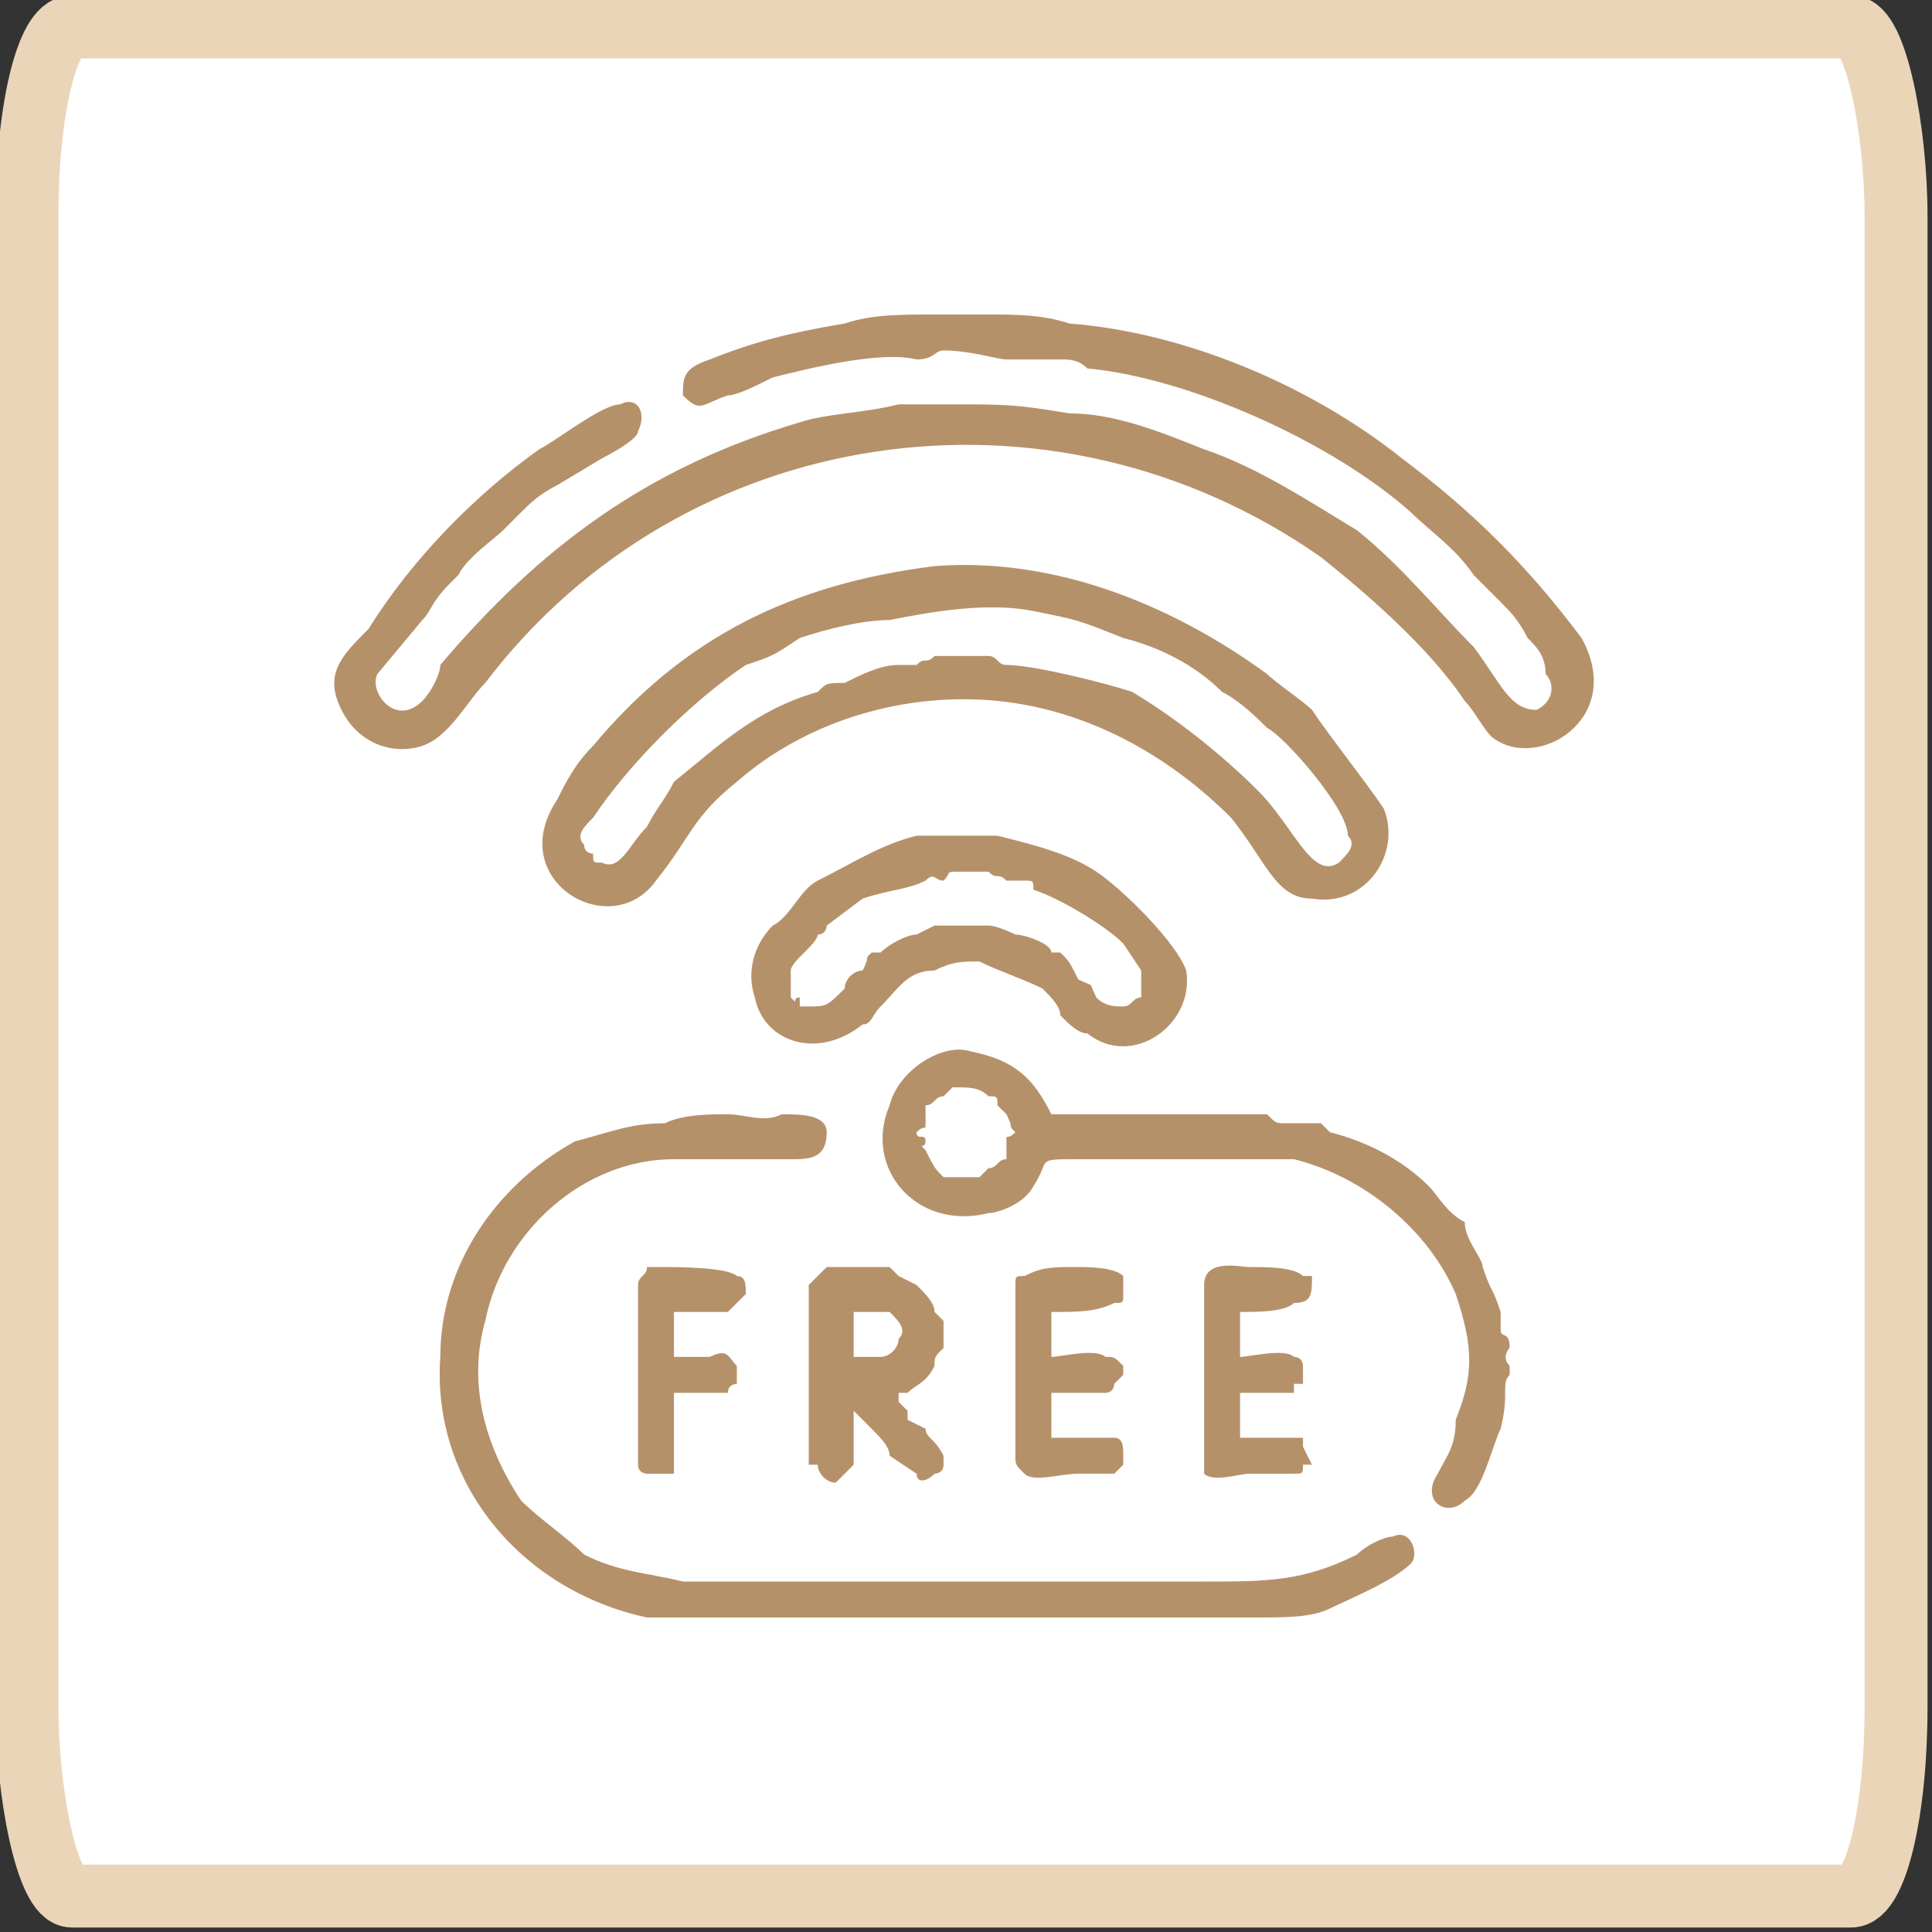
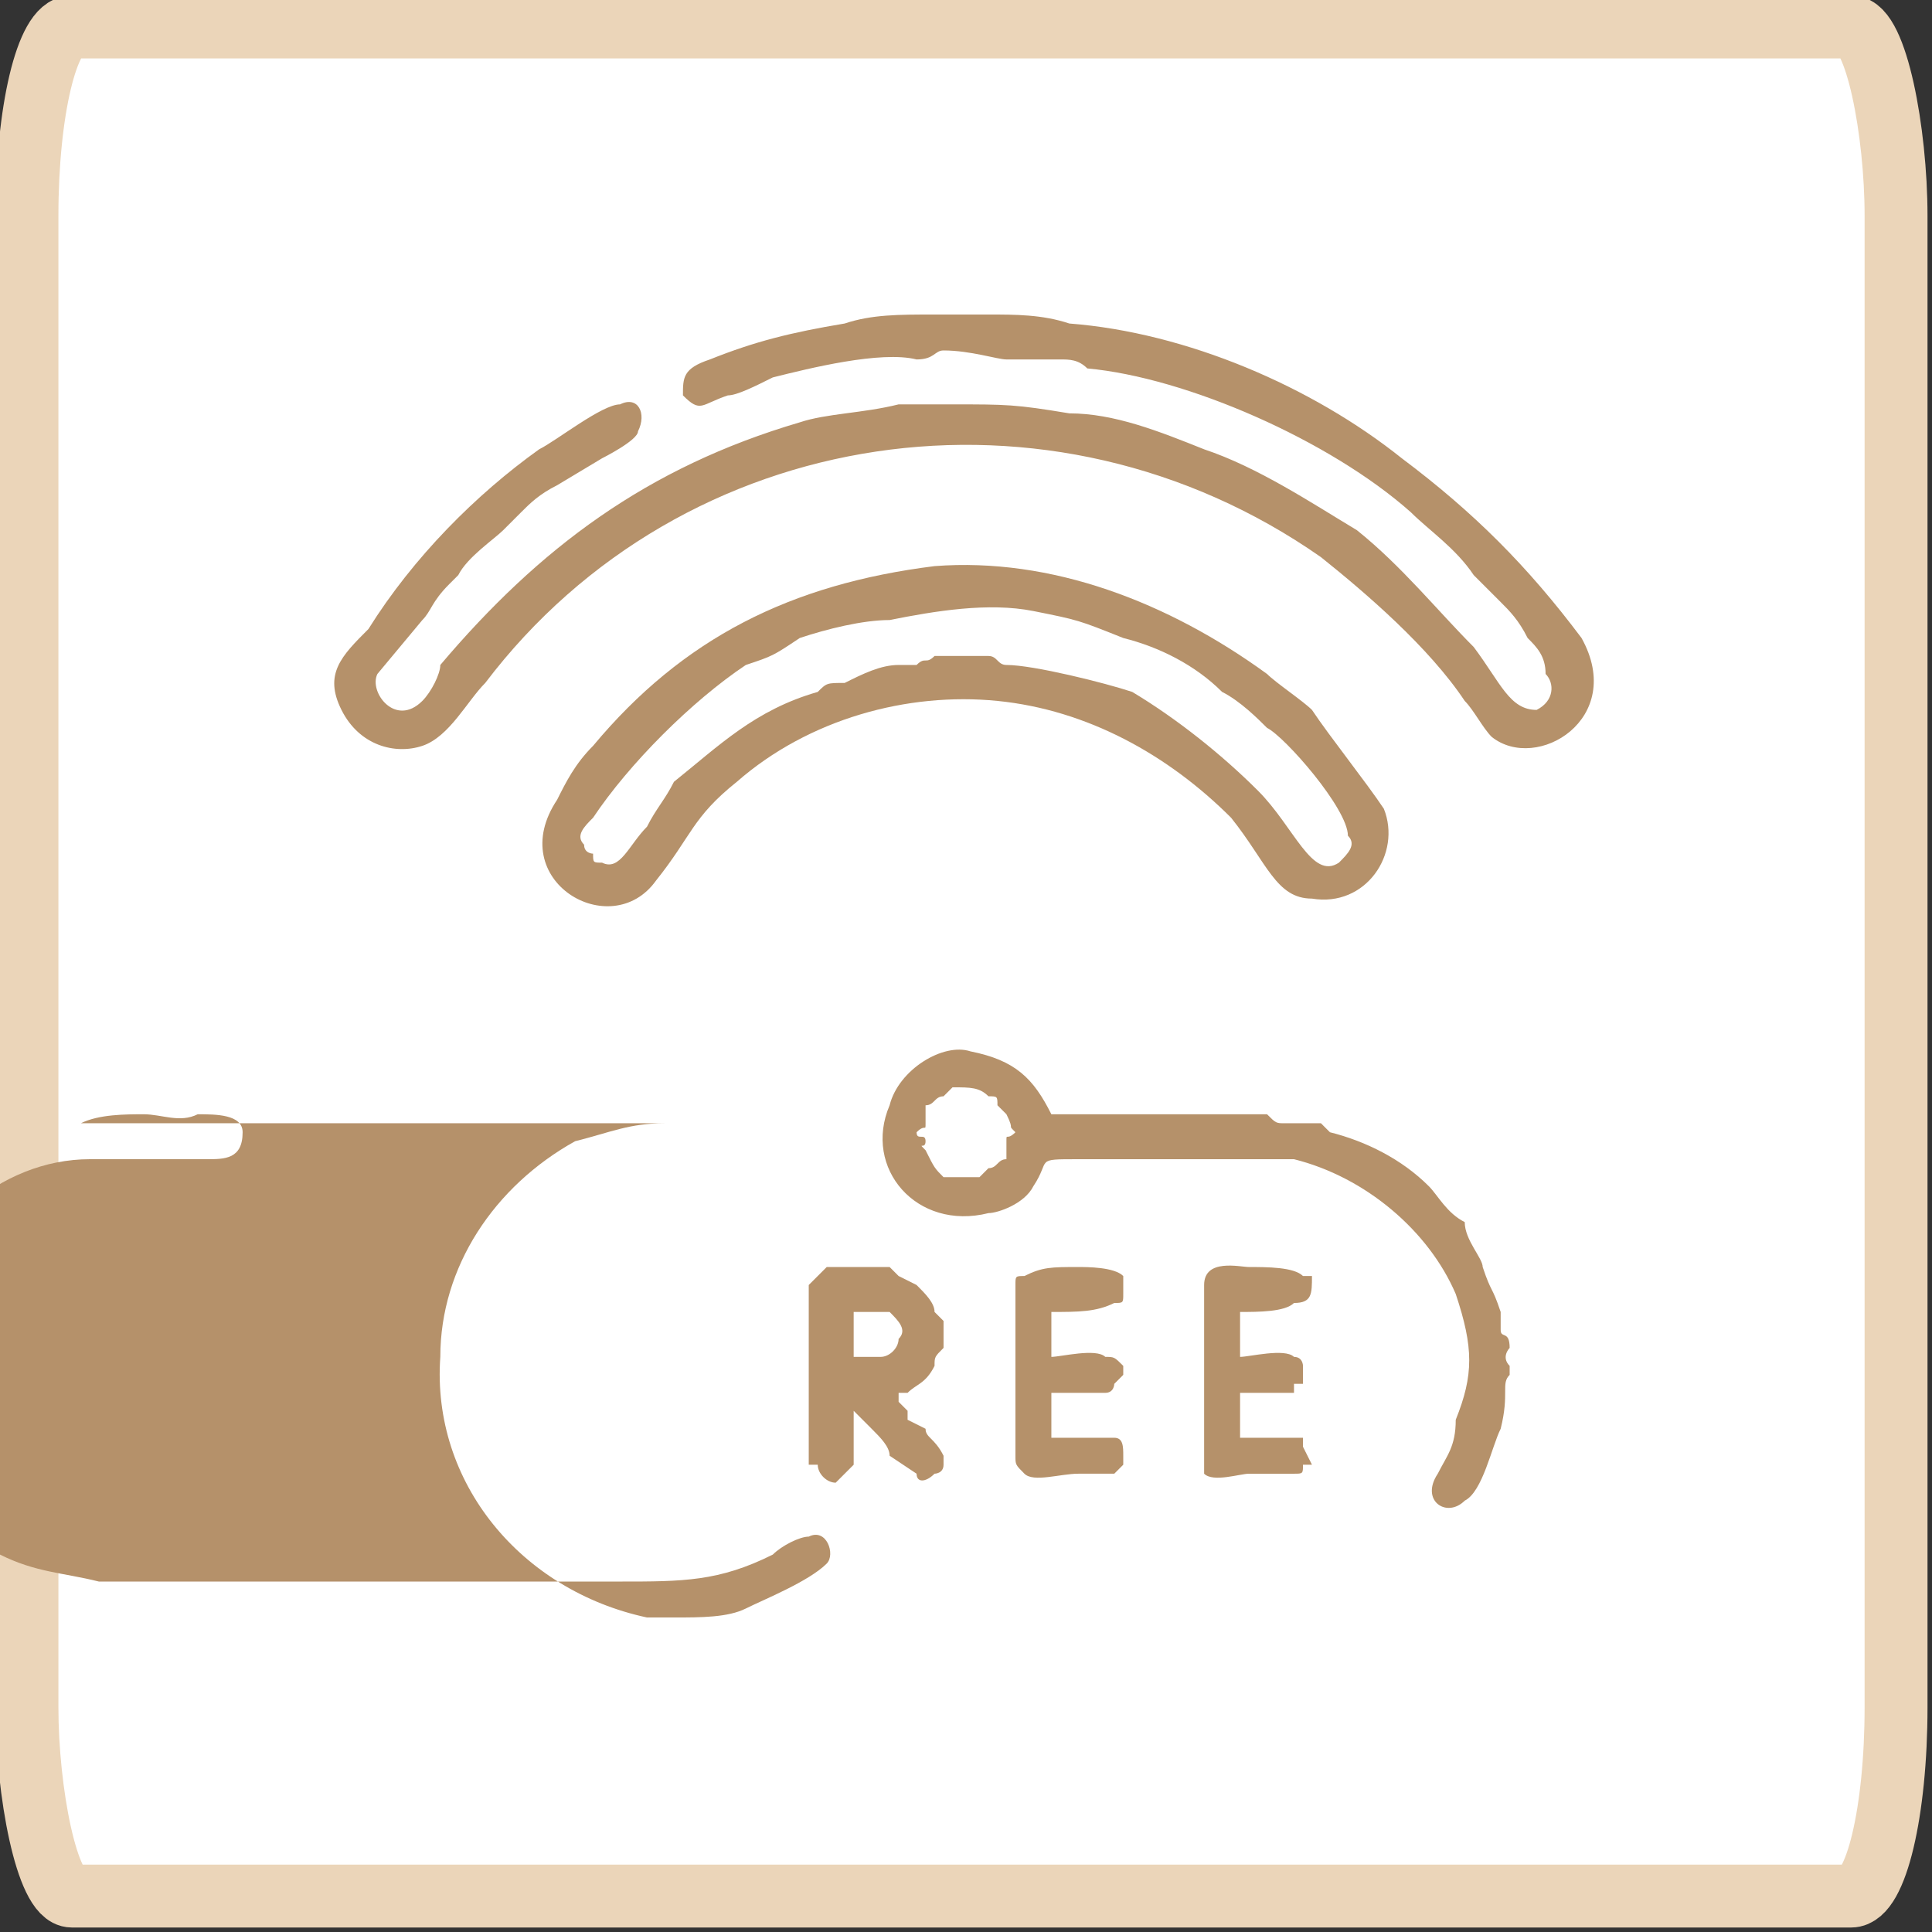
<svg xmlns="http://www.w3.org/2000/svg" xml:space="preserve" width="33px" height="33px" version="1.1" style="shape-rendering:geometricPrecision; text-rendering:geometricPrecision; image-rendering:optimizeQuality; fill-rule:evenodd; clip-rule:evenodd" viewBox="0 0 0.215 0.215">
  <rect x="0" y="0" width="0.215" height="0.215" fill="#333333" stroke="none" />
  <defs>
    <style type="text/css">
   
    .str0 {stroke:#EBD5B9;stroke-width:0.007;stroke-linecap:round;stroke-linejoin:round;stroke-miterlimit:22.926}
    .fil1 {fill:#B5916A}
    .fil0 {fill:white}
   
  </style>
  </defs>
  <g id="Слой_x0020_1">
    <g id="_2738913905376">
      <rect class="fil0 str0" x="0.003" y="0.003" width="0.208" height="0.208" rx="0.005" ry="0.021" />
      <g>
        <g>
          <path class="fil1" d="M0.076 0.044c0.002,0.002 0.002,0.001 0.005,0 0.001,0 0.003,-0.001 0.005,-0.002 0.004,-0.001 0.012,-0.003 0.016,-0.002 0.002,0 0.002,-0.001 0.003,-0.001 0.003,0 0.006,0.001 0.007,0.001 0.002,0 0.004,0 0.006,0 0.001,0 0.002,0 0.003,0.001 0.011,0.001 0.027,0.008 0.036,0.016 0.002,0.002 0.005,0.004 0.007,0.007 0.001,0.001 0.002,0.002 0.003,0.003 0.001,0.001 0.002,0.002 0.003,0.004 0.001,0.001 0.002,0.002 0.002,0.004 0.001,0.001 0.001,0.003 -0.001,0.004 -0.003,0 -0.004,-0.003 -0.007,-0.007 -0.004,-0.004 -0.008,-0.009 -0.013,-0.013 -0.005,-0.003 -0.011,-0.007 -0.017,-0.009 -0.005,-0.002 -0.01,-0.004 -0.015,-0.004 -0.006,-0.001 -0.007,-0.001 -0.013,-0.001 -0.004,0 -0.002,0 -0.006,0 -0.004,0.001 -0.008,0.001 -0.011,0.002 -0.017,0.005 -0.029,0.014 -0.04,0.027 0,0.001 -0.001,0.003 -0.002,0.004 -0.003,0.003 -0.006,-0.001 -0.005,-0.003l0.005 -0.006c0.001,-0.001 0.001,-0.002 0.003,-0.004 0,0 0,0 0.001,-0.001 0.001,-0.002 0.004,-0.004 0.005,-0.005 0.001,-0.001 0.001,-0.001 0.002,-0.002 0.001,-0.001 0.002,-0.002 0.004,-0.003l0.005 -0.003c0,0 0.004,-0.002 0.004,-0.003 0.001,-0.002 0,-0.004 -0.002,-0.003 -0.002,0 -0.007,0.004 -0.009,0.005 -0.007,0.005 -0.014,0.012 -0.019,0.02 -0.003,0.003 -0.005,0.005 -0.003,0.009 0.002,0.004 0.006,0.005 0.009,0.004 0.003,-0.001 0.005,-0.005 0.007,-0.007 0.022,-0.029 0.063,-0.035 0.093,-0.014 0.005,0.004 0.012,0.01 0.016,0.016 0.001,0.001 0.002,0.003 0.003,0.004 0.005,0.004 0.015,-0.002 0.01,-0.011 -0.006,-0.008 -0.012,-0.014 -0.02,-0.02 -0.01,-0.008 -0.024,-0.014 -0.037,-0.015 -0.003,-0.001 -0.006,-0.001 -0.009,-0.001l-0.006 0c-0.004,0 -0.007,0 -0.01,0.001 -0.006,0.001 -0.01,0.002 -0.015,0.004 -0.003,0.001 -0.003,0.002 -0.003,0.004z" />
          <path class="fil1" d="M0.104 0.073c-0.001,0.001 -0.001,0 -0.002,0.001 0,0 -0.001,0 -0.002,0 -0.002,0 -0.004,0.001 -0.006,0.002 -0.002,0 -0.002,0 -0.003,0.001 -0.007,0.002 -0.011,0.006 -0.016,0.01 -0.001,0.002 -0.002,0.003 -0.003,0.005 -0.002,0.002 -0.003,0.005 -0.005,0.004 -0.001,0 -0.001,0 -0.001,-0.001 0,0 -0.001,0 -0.001,-0.001 -0.001,-0.001 0,-0.002 0.001,-0.003 0.004,-0.006 0.011,-0.013 0.017,-0.017 0.003,-0.001 0.003,-0.001 0.006,-0.003 0.003,-0.001 0.007,-0.002 0.01,-0.002 0.005,-0.001 0.011,-0.002 0.016,-0.001 0.005,0.001 0.005,0.001 0.01,0.003 0.004,0.001 0.008,0.003 0.011,0.006 0.002,0.001 0.004,0.003 0.005,0.004 0.002,0.001 0.009,0.009 0.009,0.012 0.001,0.001 0,0.002 -0.001,0.003 -0.003,0.002 -0.005,-0.004 -0.009,-0.008 -0.004,-0.004 -0.009,-0.008 -0.014,-0.011 -0.003,-0.001 -0.011,-0.003 -0.014,-0.003 -0.001,0 -0.001,-0.001 -0.002,-0.001 0,0 -0.005,0 -0.006,0zm0 -0.01c-0.016,0.002 -0.028,0.008 -0.038,0.02 -0.002,0.002 -0.003,0.004 -0.004,0.006 -0.006,0.009 0.006,0.016 0.011,0.009 0.004,-0.005 0.004,-0.007 0.009,-0.011 0.008,-0.007 0.019,-0.01 0.029,-0.009 0.01,0.001 0.019,0.006 0.026,0.013 0.004,0.005 0.005,0.009 0.009,0.009 0.006,0.001 0.01,-0.005 0.008,-0.01 -0.002,-0.003 -0.006,-0.008 -0.008,-0.011 -0.001,-0.001 -0.004,-0.003 -0.005,-0.004 -0.011,-0.008 -0.024,-0.013 -0.037,-0.012z" />
-           <path class="fil1" d="M0.074 0.125c-0.004,0 -0.006,0.001 -0.01,0.002 -0.009,0.005 -0.015,0.014 -0.015,0.024 -0.001,0.014 0.009,0.026 0.023,0.029 0.001,0 0.002,0 0.003,0l0.009 0 0.053 0 0.003 0c0.003,0 0.006,0 0.008,-0.001 0.002,-0.001 0.007,-0.003 0.009,-0.005 0.001,-0.001 0,-0.004 -0.002,-0.003 -0.001,0 -0.003,0.001 -0.004,0.002 -0.006,0.003 -0.01,0.003 -0.017,0.003 -0.017,0 -0.035,0 -0.052,0 -0.002,0 -0.005,0 -0.006,0 -0.004,-0.001 -0.007,-0.001 -0.011,-0.003 -0.002,-0.002 -0.005,-0.004 -0.007,-0.006 -0.004,-0.006 -0.006,-0.013 -0.004,-0.02 0.002,-0.01 0.011,-0.018 0.021,-0.018 0.004,0 0.009,0 0.013,0 0.002,0 0.004,0 0.004,-0.003 0,-0.002 -0.003,-0.002 -0.005,-0.002 -0.002,0.001 -0.004,0 -0.006,0 -0.002,0 -0.005,0 -0.007,0.001z" />
+           <path class="fil1" d="M0.074 0.125c-0.004,0 -0.006,0.001 -0.01,0.002 -0.009,0.005 -0.015,0.014 -0.015,0.024 -0.001,0.014 0.009,0.026 0.023,0.029 0.001,0 0.002,0 0.003,0c0.003,0 0.006,0 0.008,-0.001 0.002,-0.001 0.007,-0.003 0.009,-0.005 0.001,-0.001 0,-0.004 -0.002,-0.003 -0.001,0 -0.003,0.001 -0.004,0.002 -0.006,0.003 -0.01,0.003 -0.017,0.003 -0.017,0 -0.035,0 -0.052,0 -0.002,0 -0.005,0 -0.006,0 -0.004,-0.001 -0.007,-0.001 -0.011,-0.003 -0.002,-0.002 -0.005,-0.004 -0.007,-0.006 -0.004,-0.006 -0.006,-0.013 -0.004,-0.02 0.002,-0.01 0.011,-0.018 0.021,-0.018 0.004,0 0.009,0 0.013,0 0.002,0 0.004,0 0.004,-0.003 0,-0.002 -0.003,-0.002 -0.005,-0.002 -0.002,0.001 -0.004,0 -0.006,0 -0.002,0 -0.005,0 -0.007,0.001z" />
          <path class="fil1" d="M0.113 0.126c-0.001,0.001 -0.001,0 -0.001,0.001 0,0.001 0,0.001 0,0.001 0,0.001 0,0 0,0.001 -0.001,0 -0.001,0.001 -0.002,0.001l-0.001 0.001c-0.001,0 -0.001,0 -0.002,0 -0.001,0 -0.001,0 -0.002,0 -0.001,-0.001 -0.001,-0.001 -0.002,-0.003 -0.001,-0.001 0,0 0,-0.001 0,-0.001 -0.001,0 -0.001,-0.001 0.001,-0.001 0.001,0 0.001,-0.001 0,-0.001 0,-0.001 0,-0.002 0.001,0 0.001,-0.001 0.002,-0.001l0.001 -0.001c0,0 0,0 0,0 0.002,0 0.003,0 0.004,0.001 0.001,0 0.001,0 0.001,0.001l0.001 0.001c0,0 0,0 0,0 0,0 0,0 0,0 0.001,0.002 0,0.001 0.001,0.002zm0.004 -0.002c-0.002,-0.004 -0.004,-0.006 -0.009,-0.007 -0.003,-0.001 -0.008,0.002 -0.009,0.006 -0.003,0.007 0.003,0.014 0.011,0.012 0.001,0 0.004,-0.001 0.005,-0.003 0.002,-0.003 0,-0.003 0.005,-0.003 0.004,0 0.021,0 0.024,0 0.008,0.002 0.015,0.008 0.018,0.015 0.002,0.006 0.002,0.009 0,0.014 0,0.003 -0.001,0.004 -0.002,0.006 -0.002,0.003 0.001,0.005 0.003,0.003 0.002,-0.001 0.003,-0.006 0.004,-0.008 0.001,-0.004 0,-0.005 0.001,-0.006 0,-0.001 0,0 0,-0.001 -0.001,-0.001 0,-0.002 0,-0.002 0,-0.002 -0.001,-0.001 -0.001,-0.002l0 -0.002c-0.001,-0.003 -0.001,-0.002 -0.002,-0.005 0,-0.001 -0.002,-0.003 -0.002,-0.005 -0.002,-0.001 -0.003,-0.003 -0.004,-0.004 -0.003,-0.003 -0.007,-0.005 -0.011,-0.006 0,0 -0.001,-0.001 -0.001,-0.001l-0.004 0c-0.001,0 -0.001,0 -0.002,-0.001 -0.002,0 -0.005,0 -0.008,0 -0.005,0 -0.011,0 -0.016,0z" />
-           <path class="fil1" d="M0.107 0.103c-0.001,0 -0.002,0 -0.003,0l-0.002 0.001c-0.001,0 -0.003,0.001 -0.004,0.002 0,0 0,0 -0.001,0 -0.001,0.001 0,0 -0.001,0.002 -0.001,0 -0.002,0.001 -0.002,0.002 -0.002,0.002 -0.002,0.002 -0.004,0.002 0,0 0,0 -0.001,0l0 -0.001c-0.001,0 0,0.001 -0.001,0 0,-0.001 0,-0.002 0,-0.003 0,-0.001 0.003,-0.003 0.003,-0.004 0.001,0 0.001,-0.001 0.001,-0.001l0.004 -0.003c0.003,-0.001 0.005,-0.001 0.007,-0.002 0.001,-0.001 0.001,0 0.002,0 0.001,-0.001 0,-0.001 0.002,-0.001 0.001,0 0.002,0 0.003,0 0.001,0.001 0.001,0 0.002,0.001 0.001,0 0.001,0 0.002,0 0,0 0,0 0,0 0.001,0 0.001,0 0.001,0.001 0.003,0.001 0.008,0.004 0.01,0.006 0,0 0.002,0.003 0.002,0.003 0,0.001 0,0.002 0,0.002 0,0.001 0,0.001 0,0.001 -0.001,0 -0.001,0.001 -0.002,0.001 -0.001,0 -0.002,0 -0.003,-0.001 -0.001,-0.002 0,-0.001 -0.002,-0.002 -0.001,-0.002 -0.001,-0.002 -0.002,-0.003 0,0 0,0 -0.001,0 0,-0.001 -0.003,-0.002 -0.004,-0.002 0,0 -0.002,-0.001 -0.003,-0.001 -0.001,0 -0.001,0 -0.002,0 0,0 -0.001,0 -0.001,0zm-0.001 -0.01c0,0 -0.001,0 -0.002,0 0,0 -0.001,0 -0.002,0 -0.004,0.001 -0.007,0.003 -0.011,0.005 -0.002,0.001 -0.003,0.004 -0.005,0.005 -0.002,0.002 -0.003,0.005 -0.002,0.008 0.001,0.005 0.007,0.007 0.012,0.003 0.001,0 0.001,-0.001 0.002,-0.002 0.002,-0.002 0.003,-0.004 0.006,-0.004 0.002,-0.001 0.003,-0.001 0.005,-0.001 0.002,0.001 0.005,0.002 0.007,0.003 0.001,0.001 0.002,0.002 0.002,0.003 0.001,0.001 0.002,0.002 0.003,0.002 0.005,0.004 0.012,-0.001 0.011,-0.007 -0.001,-0.003 -0.007,-0.009 -0.01,-0.011 -0.003,-0.002 -0.007,-0.003 -0.011,-0.004 -0.001,0 -0.002,0 -0.002,0 -0.001,0 -0.002,0 -0.003,0z" />
          <path class="fil1" d="M0.095 0.151l0 -0.005 0.004 0c0,0 0,0 0,0 0.001,0.001 0.002,0.002 0.001,0.003 0,0.001 -0.001,0.002 -0.002,0.002 0,0 0,0 0,0l0 0c0,0 -0.001,0 -0.001,0 -0.001,0 -0.002,0 -0.002,0zm0 0.006c0,0 0,0 0.001,0.001 0,0 0.001,0.001 0.001,0.001 0.001,0.001 0.002,0.002 0.002,0.003l0.003 0.002c0,0 0,0 0,0 0,0.001 0.001,0.001 0.002,0 0,0 0.001,0 0.001,-0.001 0,0 0,0 0,0l0 -0.001c-0.001,-0.002 -0.002,-0.002 -0.002,-0.003l-0.002 -0.001c0,-0.001 0,-0.001 0,-0.001 0,0 -0.001,-0.001 -0.001,-0.001 0,0 0,0 0,-0.001 0,0 0,0 0,0l0.001 0c0.001,-0.001 0.002,-0.001 0.003,-0.003 0,-0.001 0,-0.001 0.001,-0.002l0 0c0,-0.001 0,-0.002 0,-0.003 0,0 0,0 0,0l-0.001 -0.001c0,-0.001 -0.001,-0.002 -0.002,-0.003l-0.002 -0.001c-0.001,-0.001 0,0 -0.001,-0.001 -0.001,0 0,0 -0.001,0 -0.001,0 -0.005,0 -0.006,0 0,0 0,0 0,0 -0.001,0.001 0,0 -0.001,0.001l-0.001 0.001c0,0.001 0,0.007 0,0.008 0,0.001 0,0.011 0,0.012l0.001 0c0,0.001 0.001,0.002 0.002,0.002 0,0 0.001,-0.001 0.002,-0.002l0 0c0,0 0,0 0,-0.001 0,-0.002 0,-0.003 0,-0.005z" />
          <path class="fil1" d="M0.117 0.16l0 -0.005c0.002,0 0.005,0 0.006,0 0.001,0 0.001,-0.001 0.001,-0.001l0.001 -0.001c0,0 0,0 0,-0.001 -0.001,-0.001 -0.001,-0.001 -0.002,-0.001 0,0 0,0 0,0 -0.001,-0.001 -0.005,0 -0.006,0l0 -0.005c0.003,0 0.005,0 0.007,-0.001 0.001,0 0.001,0 0.001,-0.001 0,0 0,0 0,-0.001 0,0 0,-0.001 0,-0.001 -0.001,-0.001 -0.004,-0.001 -0.005,-0.001 -0.003,0 -0.004,0 -0.006,0.001 -0.001,0 -0.001,0 -0.001,0.001l0 0.019c0,0.001 0,0.001 0.001,0.002 0,0 0,0 0,0 0.001,0.001 0.004,0 0.006,0l0.004 0c0,0 0,0 0,0l0 0c0,0 0.001,-0.001 0.001,-0.001 0,0 0,0 0,0 0,-0.001 0,-0.001 0,-0.001 0,-0.001 0,-0.002 -0.001,-0.002 -0.001,0 -0.001,0 -0.002,0 -0.001,0 -0.003,0 -0.005,0z" />
          <path class="fil1" d="M0.138 0.16l0 -0.005c0.001,0 0.003,0 0.005,0 0,0 0,0 0.001,0 0,0 0,0 0,-0.001 0.001,0 0.001,0 0.001,0 0,0 0,0 0,0 0,0 0,0 0,0 0,-0.001 0,-0.002 0,-0.002 0,0 0,-0.001 -0.001,-0.001l0 0c-0.001,-0.001 -0.005,0 -0.006,0l0 -0.005c0.002,0 0.005,0 0.006,-0.001 0.002,0 0.002,-0.001 0.002,-0.003 -0.001,0 -0.001,0 -0.001,0 -0.001,-0.001 -0.004,-0.001 -0.006,-0.001 -0.001,0 -0.005,-0.001 -0.005,0.002l0 0.02 0 0.001c0.001,0.001 0.004,0 0.005,0 0.001,0 0.002,0 0.004,0 0.001,0 0.001,0 0.001,0 0.001,0 0.001,0 0.001,-0.001 0,0 0,0 0.001,0l-0.001 -0.002c0,-0.001 0,-0.001 0,-0.001 -0.001,0 -0.006,0 -0.007,0z" />
-           <path class="fil1" d="M0.072 0.164l0.002 0c0,0 0,0 0.001,0 0,-0.001 0,-0.003 0,-0.004 0,-0.001 0,-0.003 0,-0.005 0.002,0 0.005,0 0.006,0 0,-0.001 0.001,-0.001 0.001,-0.001l0 -0.001c0,0 0,-0.001 0,-0.001 -0.001,-0.001 -0.001,-0.002 -0.003,-0.001 -0.001,0 -0.002,0 -0.004,0l0 -0.005c0.002,0 0.006,0 0.006,0l0.001 -0.001c0,0 0,0 0.001,-0.001l0 0c0,-0.001 0,-0.002 -0.001,-0.002 -0.001,-0.001 -0.007,-0.001 -0.008,-0.001 -0.001,0 -0.001,0 -0.002,0 0,0.001 -0.001,0.001 -0.001,0.002l0 0.02 0 0c0,0.001 0.001,0.001 0.001,0.001z" />
        </g>
      </g>
    </g>
  </g>
</svg>